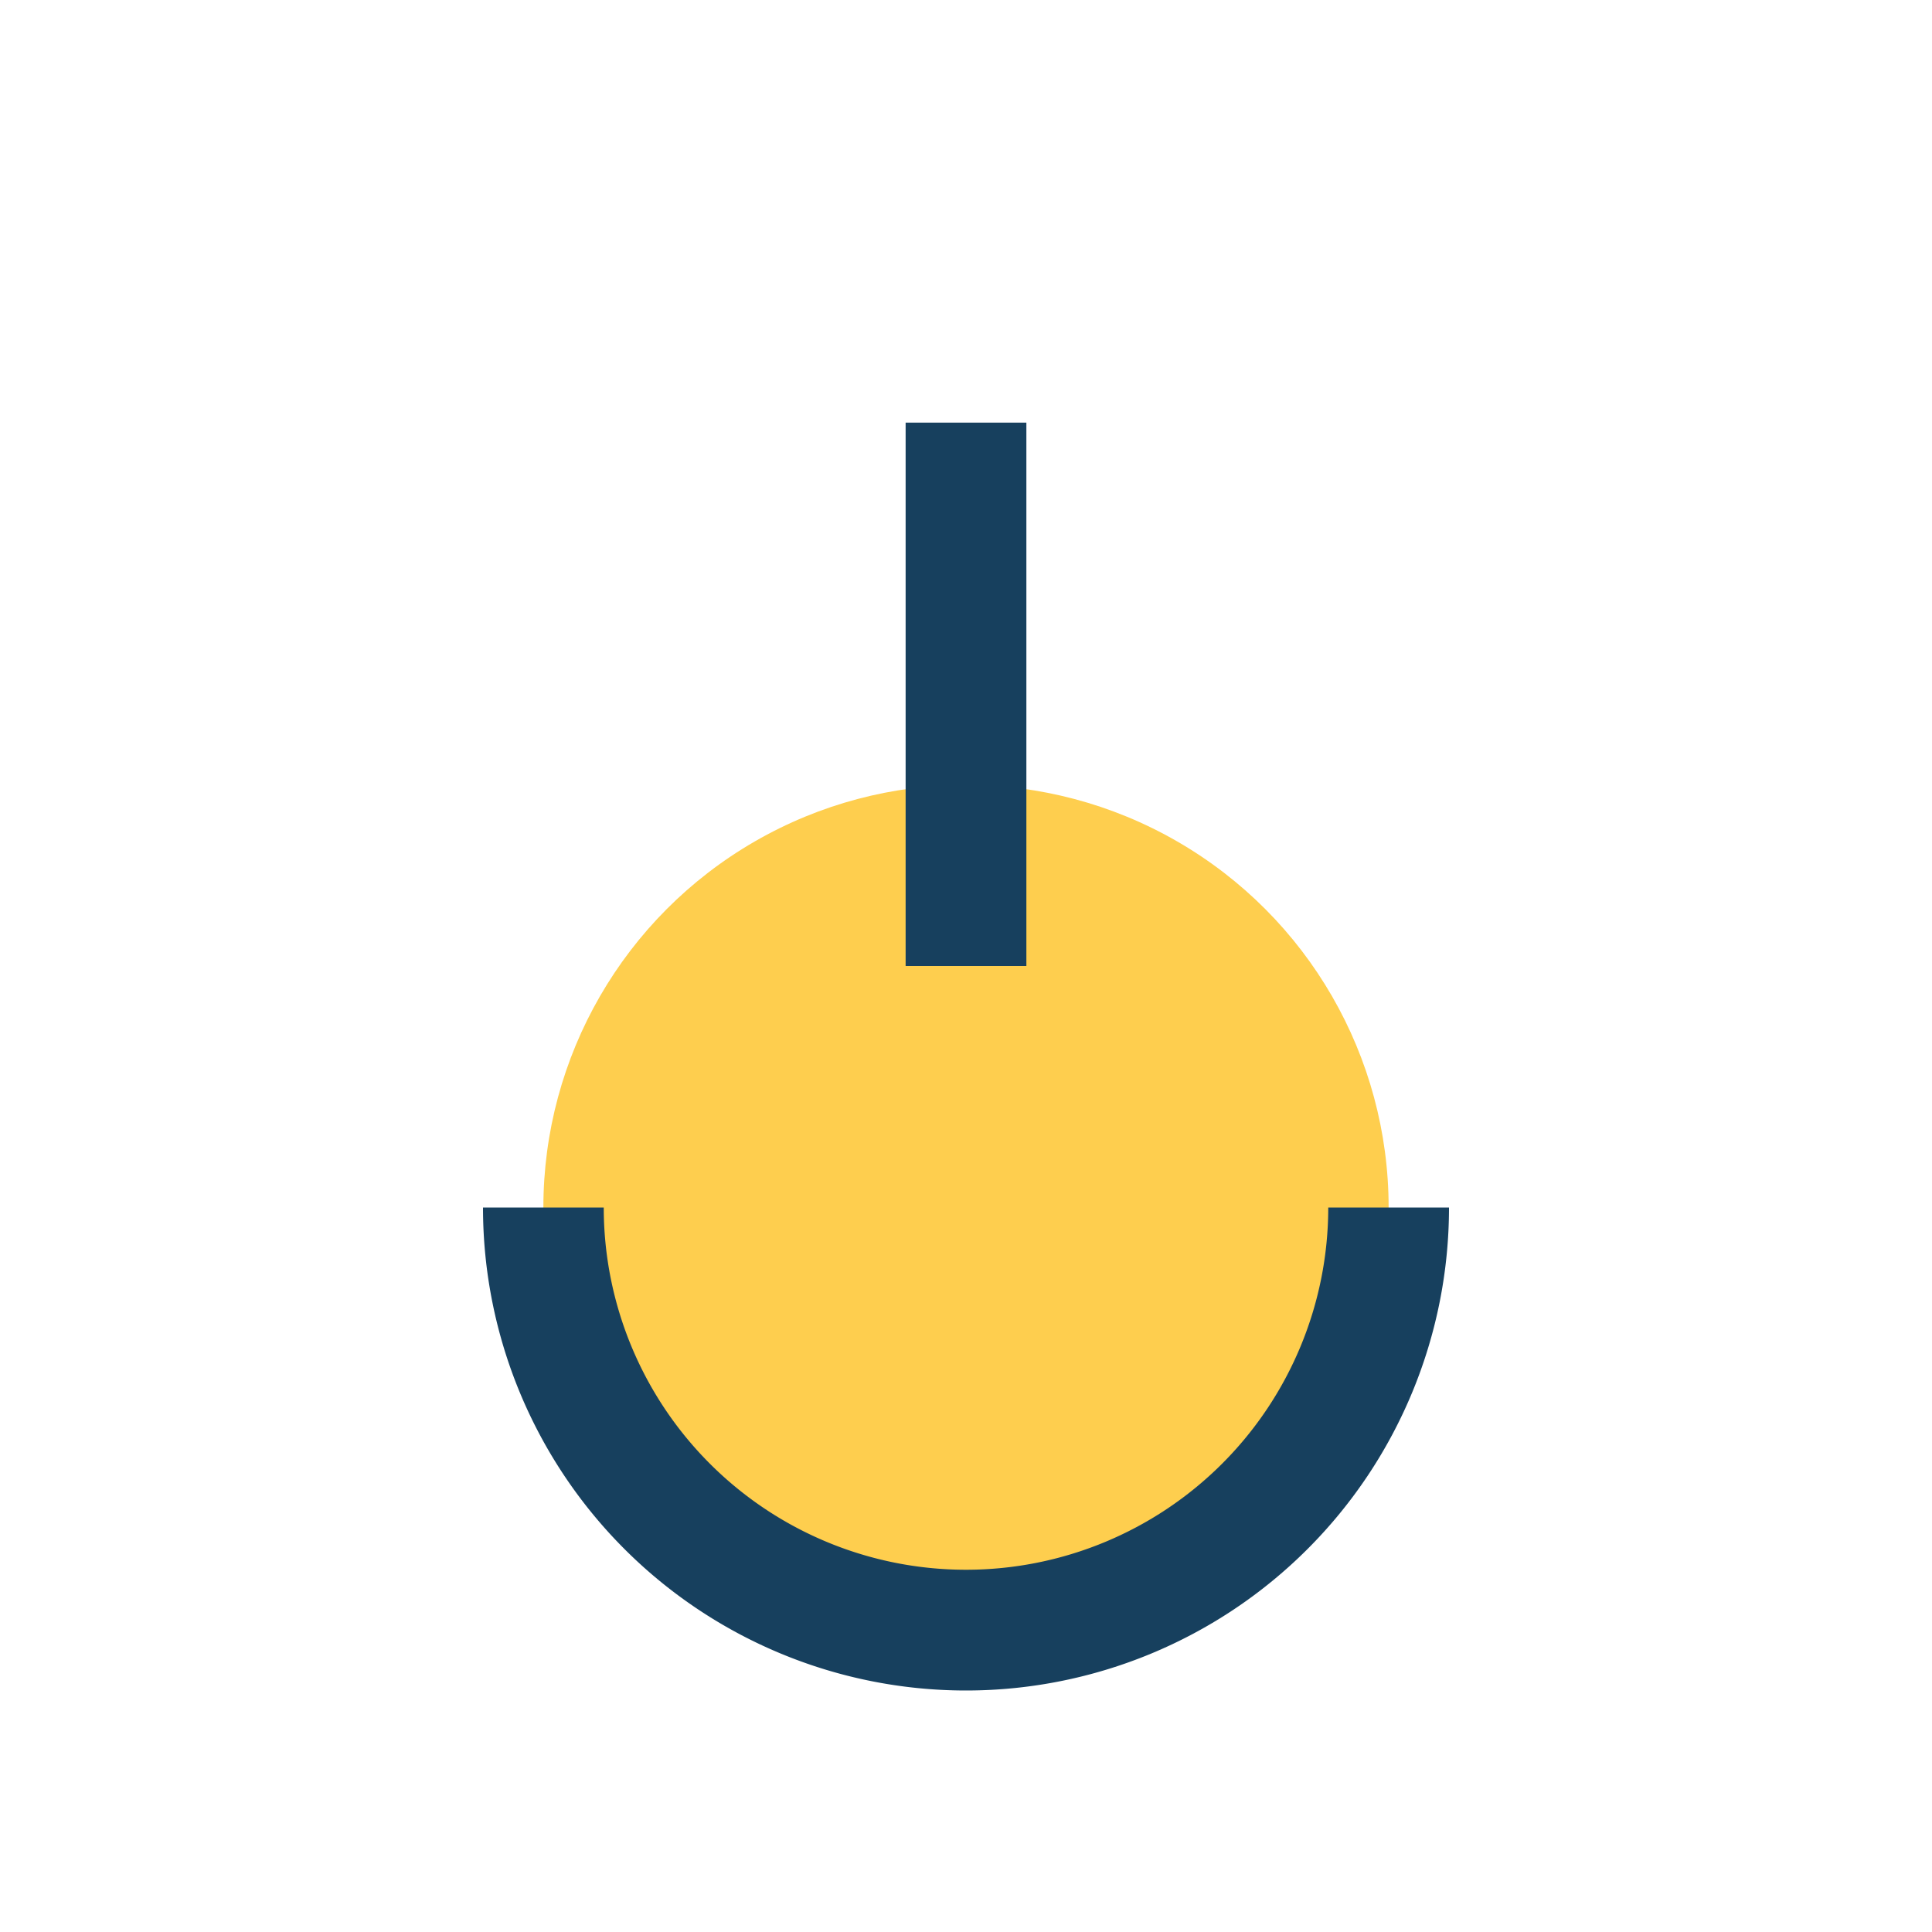
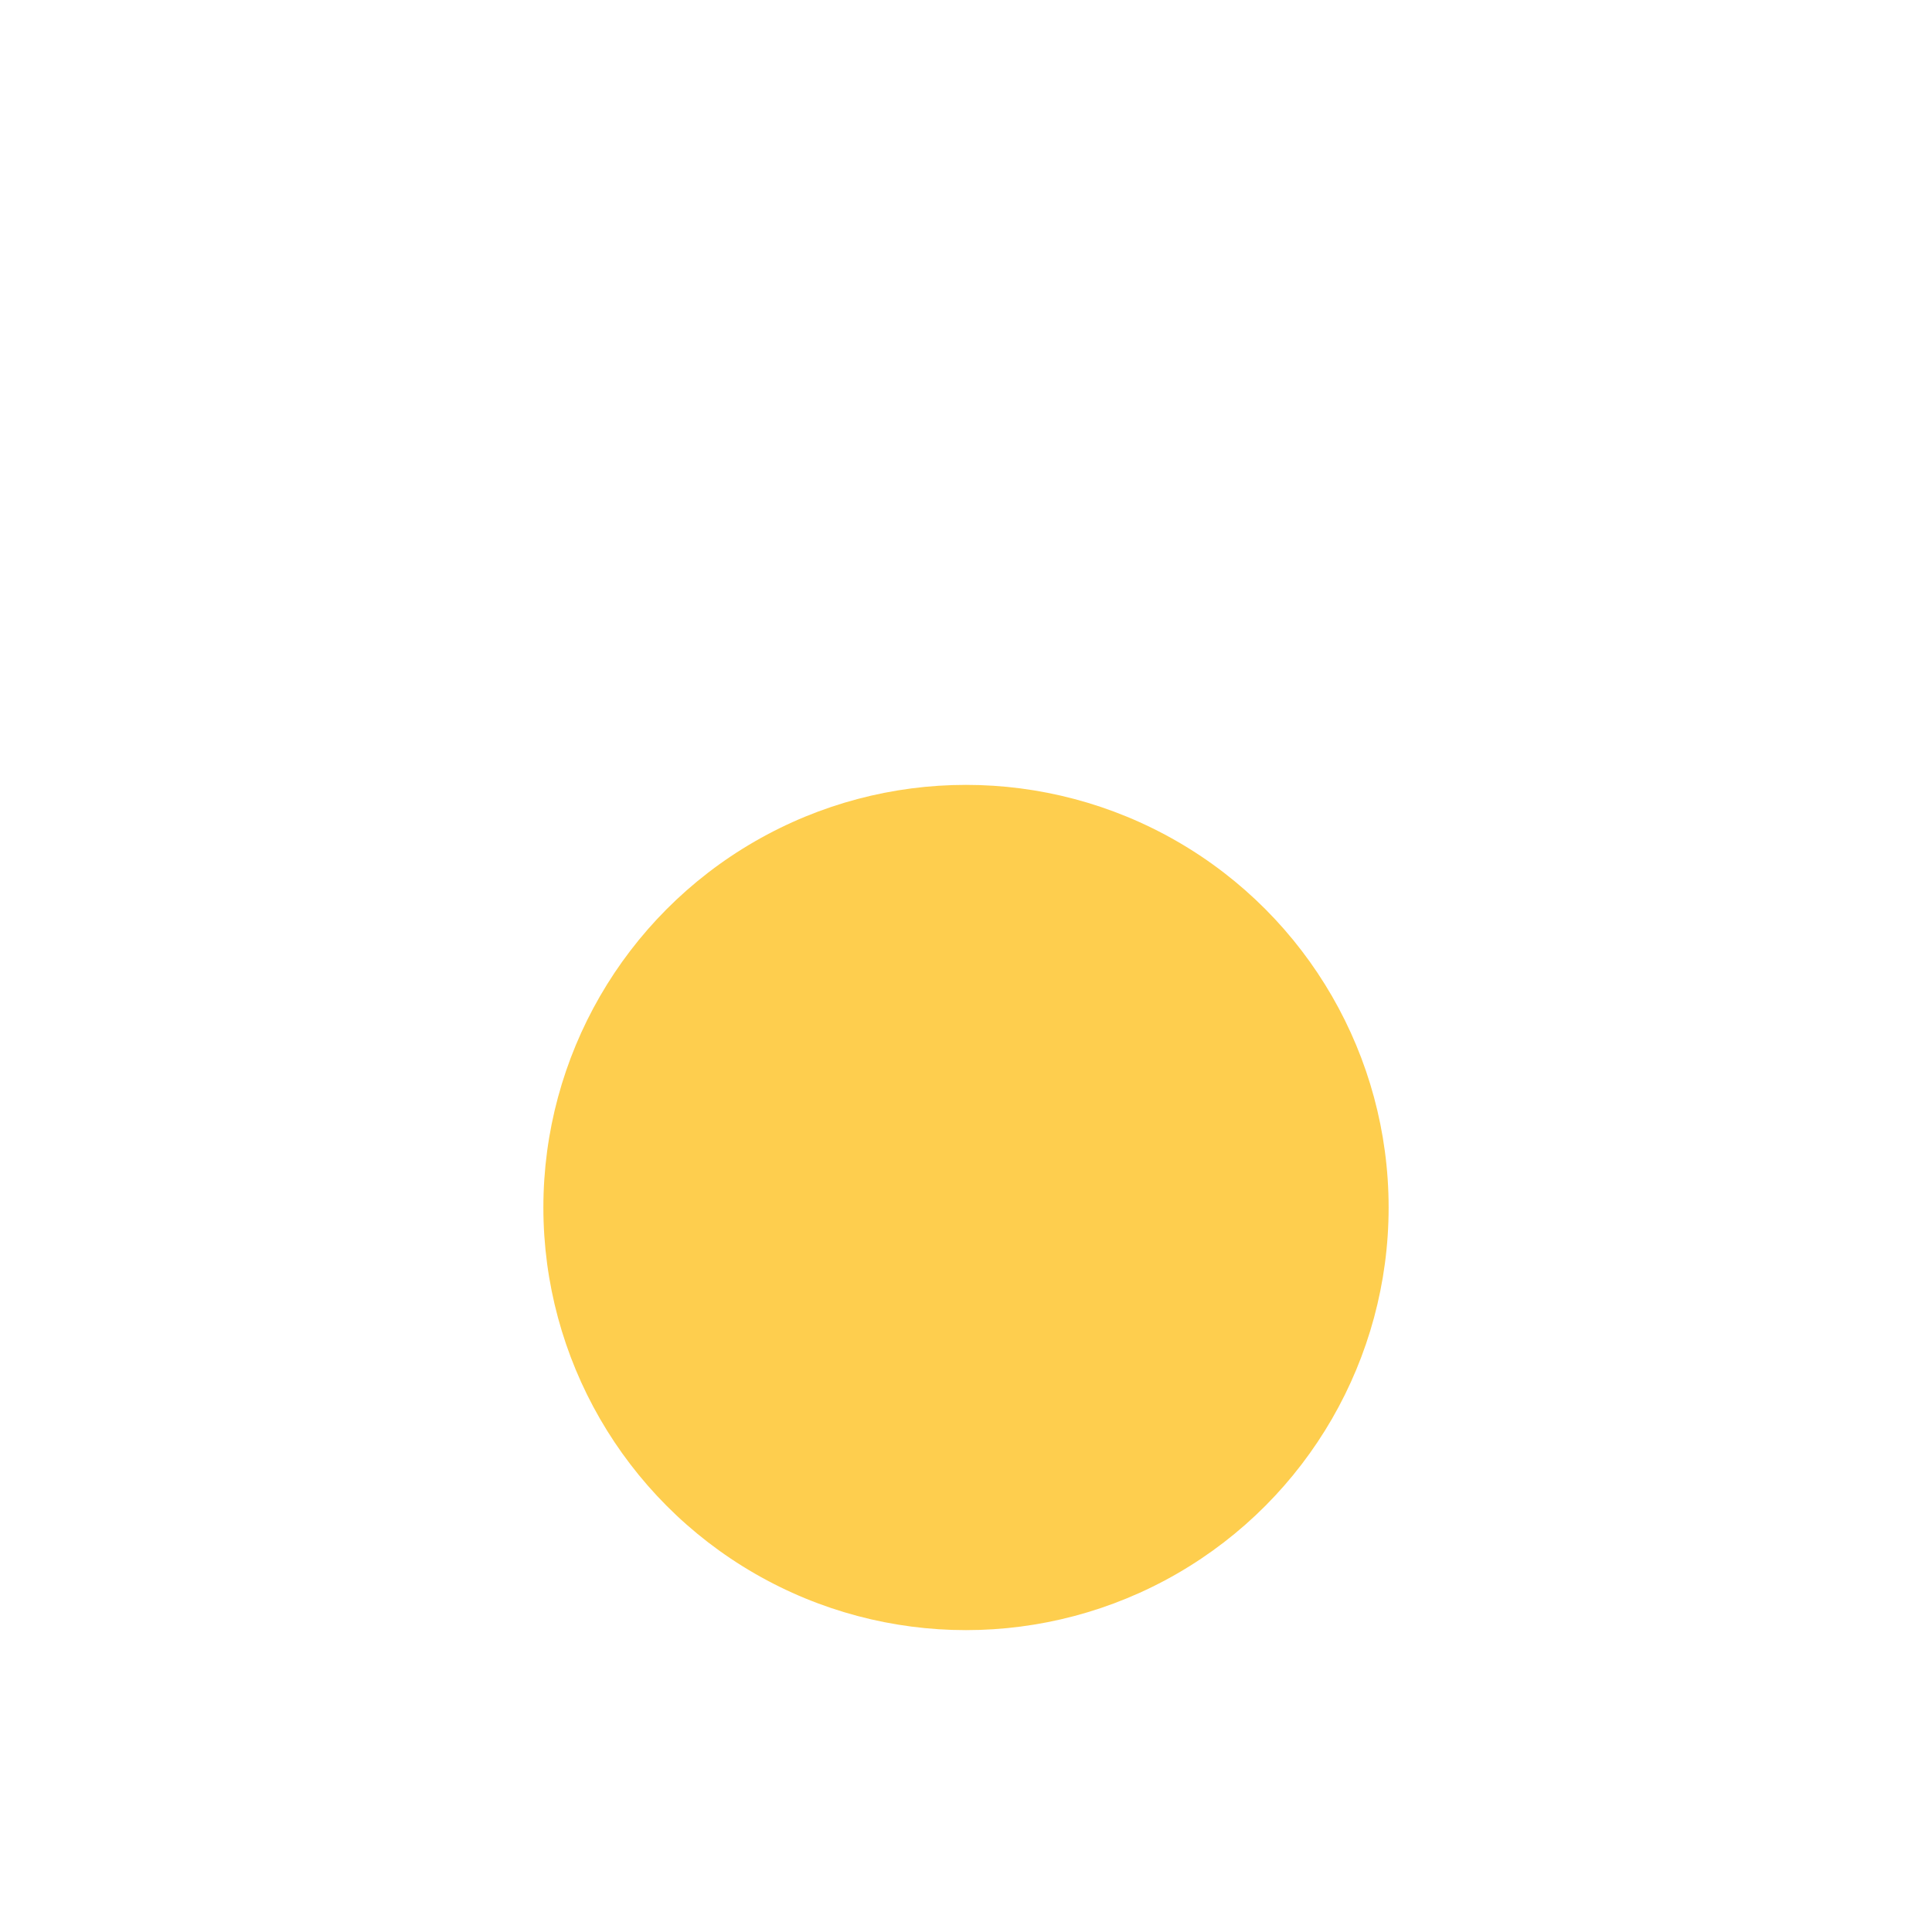
<svg xmlns="http://www.w3.org/2000/svg" width="32" height="32" viewBox="0 0 32 32">
  <circle cx="16" cy="20" r="7" fill="#FECE4E" />
-   <rect x="15" y="7" width="2" height="9" fill="#17405E" />
-   <path d="M9 20a7 7 0 0 0 14 0" fill="none" stroke="#17405E" stroke-width="2" />
</svg>